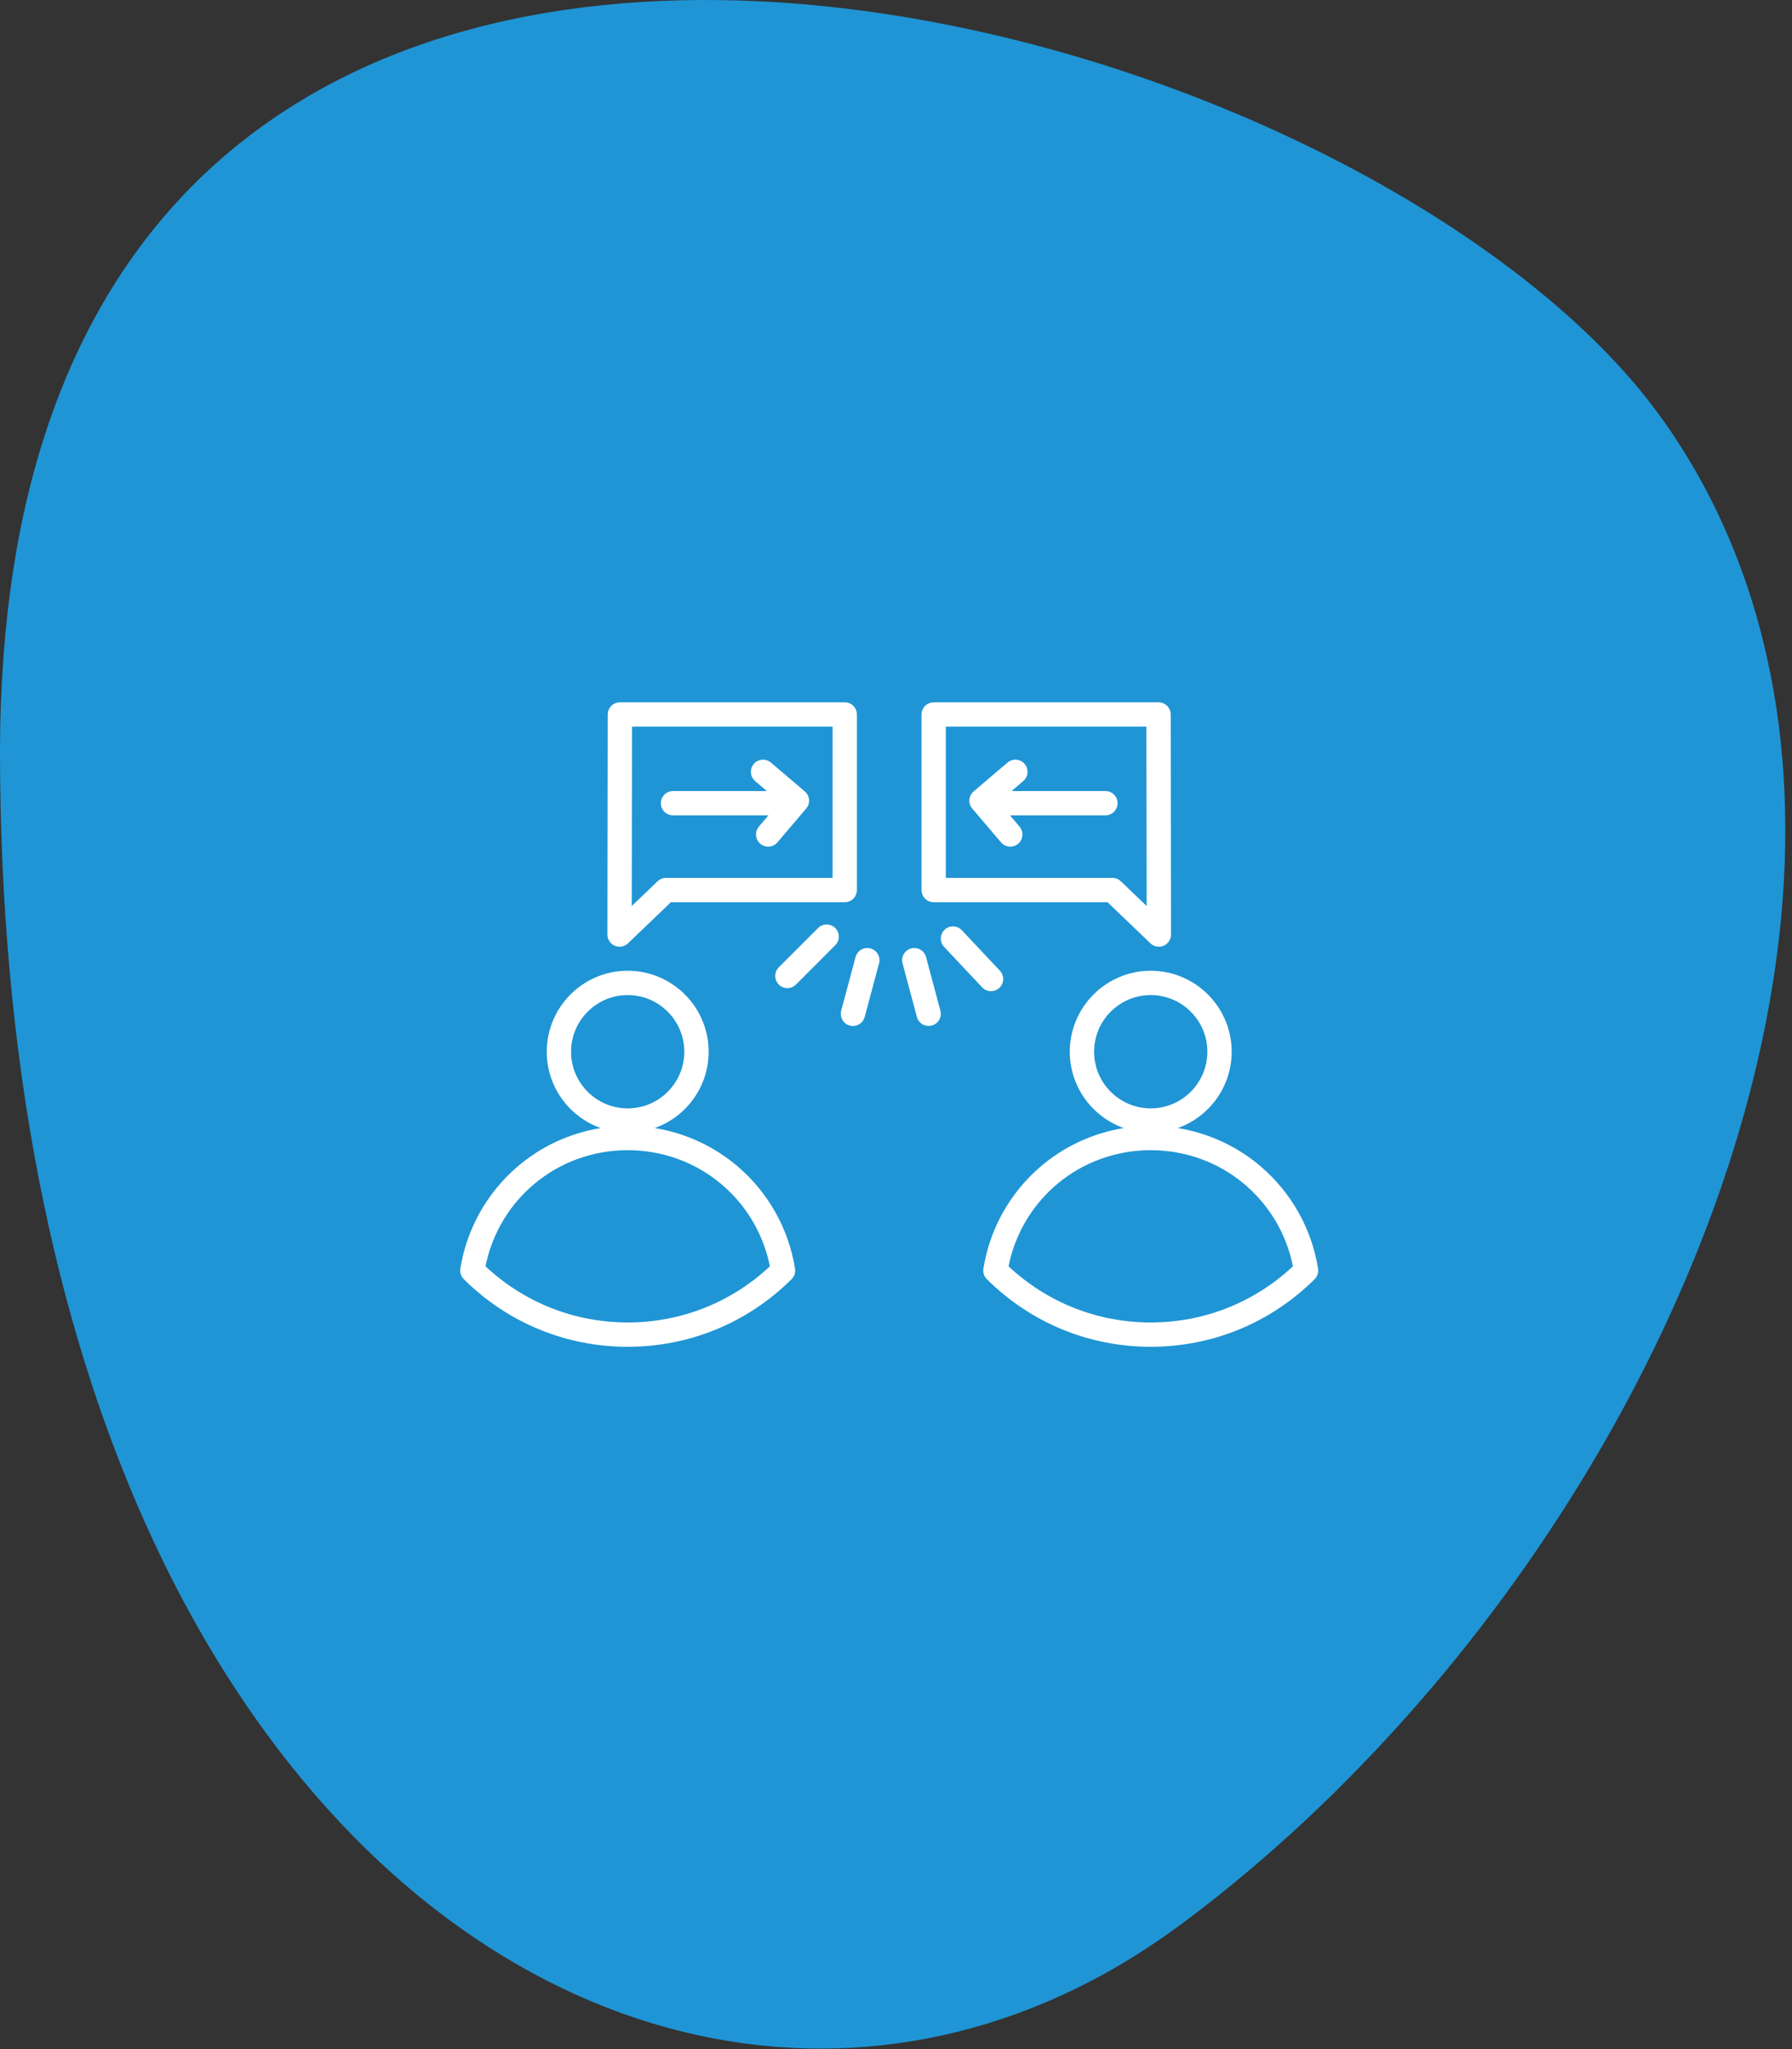
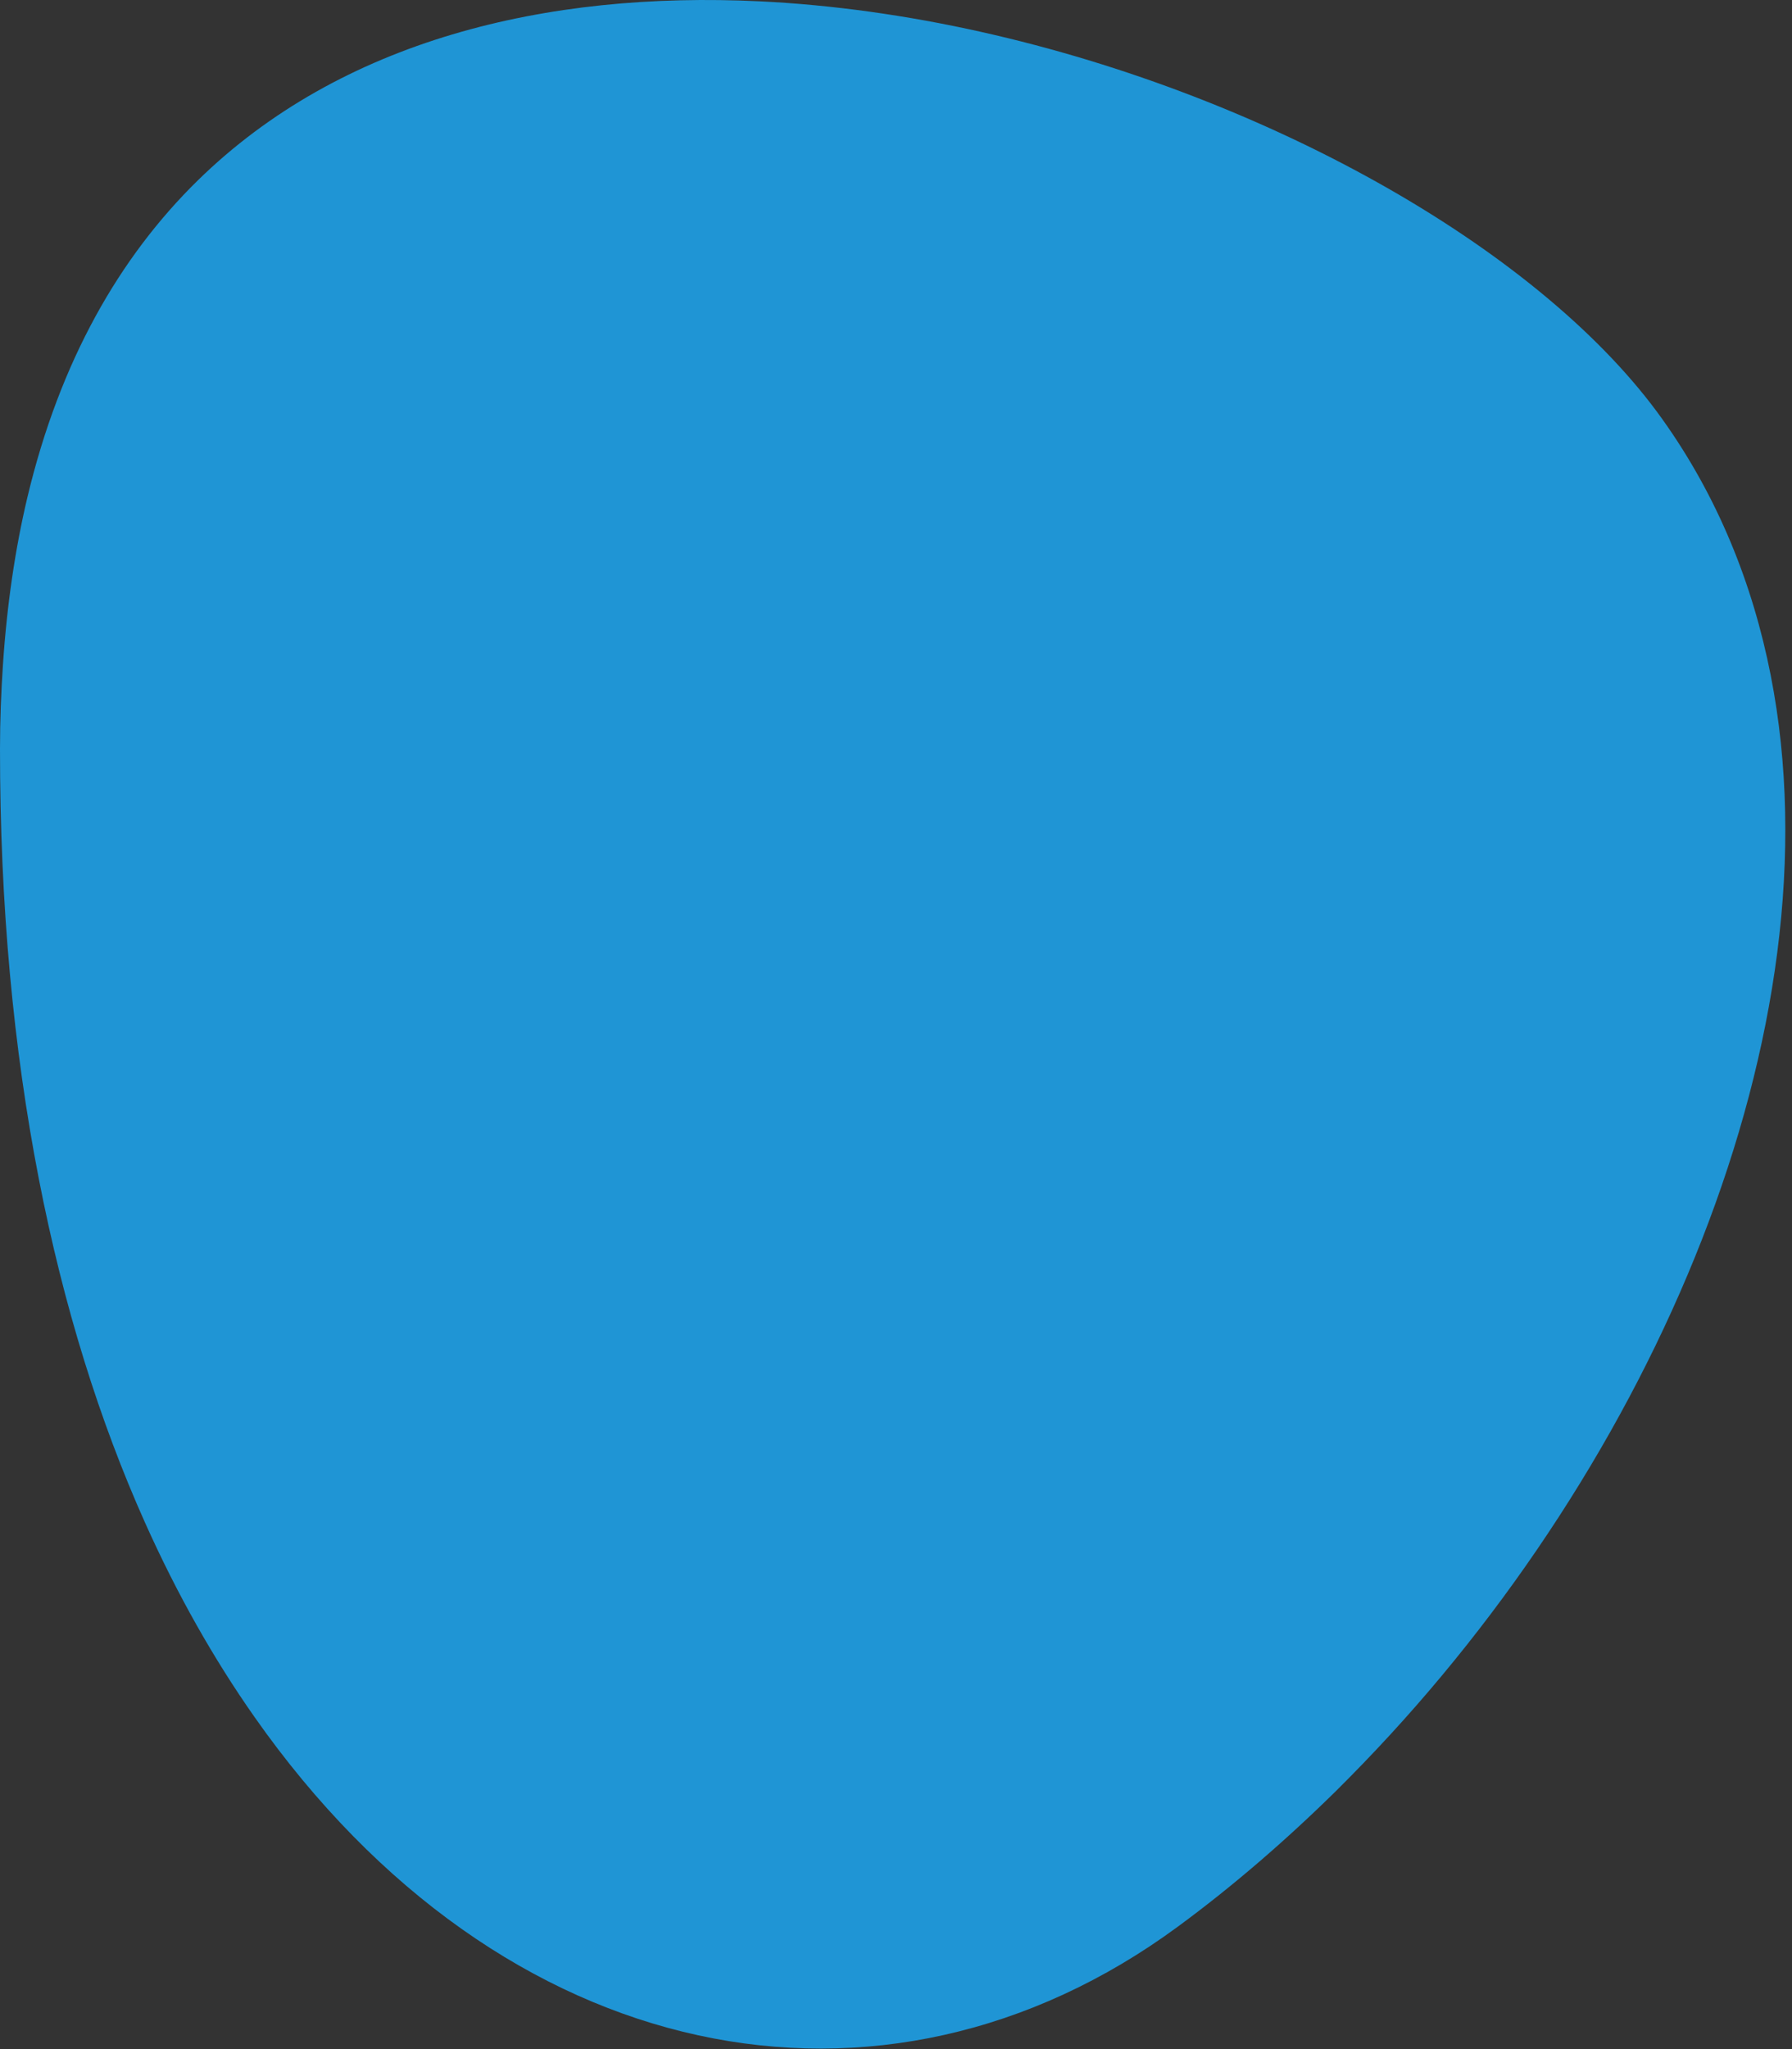
<svg xmlns="http://www.w3.org/2000/svg" width="133" height="152" viewBox="0 0 133 152" fill="none">
  <rect x="0" y="0" width="133" height="152" fill="#333333" stroke="none" />
  <path fill-rule="evenodd" clip-rule="evenodd" d="M131.422 50.102C130.082 43.287 127.489 36.858 123.384 31.105C121.208 28.05 118.347 25.052 114.945 22.193C101.035 10.497 78.119 1.154 56.392 0.098C40.527 -0.669 25.305 2.988 14.68 13.382C8.868 19.075 4.442 26.786 2.033 36.891C1.129 40.694 0.514 44.845 0.216 49.349C0.085 51.338 2.87834e-05 53.393 2.87834e-05 55.532C-0.013 78.851 4.078 98.001 10.75 112.917C13.147 118.275 15.877 123.075 18.873 127.342C37.253 153.532 65.546 158.988 87.396 142.933C91.487 139.928 95.414 136.534 99.145 132.865C99.828 132.188 100.5 131.505 101.17 130.811C122.731 108.488 136.586 76.378 131.422 50.102Z" fill="#1F95D5" />
-   <path d="M54.791 86.559C53.023 85.036 50.873 84.047 48.591 83.678C50.921 82.851 52.594 80.626 52.594 78.016C52.594 74.704 49.899 72.009 46.587 72.009C43.274 72.009 40.579 74.704 40.579 78.016C40.579 80.626 42.252 82.851 44.582 83.678C42.301 84.047 40.15 85.036 38.382 86.559C36.128 88.502 34.631 91.182 34.167 94.106C34.145 94.247 34.156 94.392 34.201 94.528C34.245 94.663 34.321 94.787 34.422 94.888C37.678 98.122 41.998 99.903 46.586 99.903C51.175 99.903 55.495 98.122 58.75 94.888C58.852 94.787 58.928 94.663 58.972 94.528C59.017 94.392 59.028 94.247 59.005 94.106C58.542 91.182 57.045 88.502 54.791 86.559ZM42.384 78.016C42.384 75.699 44.269 73.813 46.587 73.813C48.904 73.813 50.789 75.699 50.789 78.016C50.789 80.333 48.904 82.219 46.587 82.219C44.269 82.219 42.384 80.333 42.384 78.016ZM46.587 98.099C42.635 98.099 38.905 96.623 36.032 93.933C37.045 88.914 41.412 85.319 46.587 85.319C51.761 85.319 56.128 88.914 57.141 93.933C54.268 96.623 50.539 98.099 46.587 98.099ZM97.825 94.106C97.361 91.182 95.864 88.501 93.61 86.559C91.842 85.036 89.692 84.047 87.41 83.678C89.74 82.851 91.413 80.626 91.413 78.016C91.413 74.704 88.718 72.009 85.406 72.009C82.093 72.009 79.398 74.704 79.398 78.016C79.398 80.626 81.072 82.851 83.401 83.678C81.12 84.047 78.969 85.036 77.201 86.559C74.947 88.501 73.45 91.182 72.987 94.106C72.964 94.247 72.975 94.391 73.02 94.527C73.064 94.663 73.14 94.787 73.242 94.887C76.497 98.122 80.817 99.903 85.406 99.903C89.994 99.903 94.314 98.122 97.569 94.887C97.671 94.787 97.747 94.663 97.791 94.528C97.836 94.392 97.847 94.247 97.825 94.106ZM81.203 78.016C81.203 75.699 83.088 73.813 85.406 73.813C87.723 73.813 89.609 75.699 89.609 78.016C89.609 80.333 87.723 82.219 85.406 82.219C83.088 82.219 81.203 80.333 81.203 78.016ZM85.406 98.099C81.454 98.099 77.724 96.623 74.851 93.933C75.864 88.914 80.231 85.319 85.406 85.319C90.58 85.319 94.947 88.914 95.96 93.933C93.088 96.623 89.358 98.099 85.406 98.099ZM45.629 70.154C45.792 70.223 45.971 70.243 46.145 70.212C46.319 70.18 46.48 70.098 46.608 69.976L49.794 66.924H62.697C62.936 66.924 63.166 66.829 63.335 66.66C63.504 66.49 63.599 66.261 63.599 66.022V53C63.599 52.761 63.504 52.531 63.335 52.362C63.166 52.193 62.936 52.098 62.697 52.098H46.006C45.767 52.098 45.538 52.193 45.368 52.361C45.199 52.53 45.104 52.76 45.104 52.999L45.081 69.323C45.081 69.5 45.133 69.673 45.23 69.821C45.328 69.968 45.466 70.084 45.629 70.154ZM46.907 53.902H61.794V65.119H49.431C49.199 65.119 48.975 65.209 48.807 65.37L46.889 67.207L46.907 53.902ZM69.296 66.924H82.199L85.385 69.976C85.512 70.098 85.673 70.18 85.847 70.212C86.021 70.244 86.201 70.223 86.363 70.154C86.526 70.084 86.665 69.968 86.762 69.821C86.859 69.673 86.911 69.5 86.911 69.323L86.889 52.999C86.889 52.76 86.793 52.531 86.624 52.362C86.455 52.193 86.226 52.098 85.987 52.098H69.296C69.056 52.098 68.827 52.193 68.657 52.362C68.488 52.531 68.393 52.761 68.393 53V66.022C68.393 66.261 68.488 66.49 68.657 66.66C68.827 66.829 69.056 66.924 69.296 66.924ZM70.198 53.902H85.085L85.103 67.207L83.185 65.37C83.017 65.209 82.794 65.119 82.561 65.119H70.198V53.902ZM49.049 59.58C49.049 59.341 49.144 59.111 49.313 58.942C49.482 58.773 49.712 58.678 49.951 58.678H56.913L56.055 57.947C55.963 57.871 55.887 57.777 55.832 57.671C55.777 57.565 55.743 57.45 55.733 57.331C55.722 57.212 55.736 57.092 55.772 56.978C55.809 56.864 55.867 56.759 55.944 56.668C56.022 56.577 56.117 56.503 56.223 56.449C56.329 56.395 56.446 56.362 56.565 56.353C56.684 56.344 56.803 56.359 56.916 56.397C57.03 56.435 57.135 56.494 57.224 56.573L59.731 58.707C59.821 58.783 59.895 58.877 59.949 58.983C60.003 59.088 60.036 59.203 60.045 59.321C60.055 59.439 60.041 59.558 60.005 59.671C59.968 59.784 59.91 59.888 59.833 59.978L57.7 62.485C57.615 62.585 57.51 62.665 57.391 62.719C57.272 62.774 57.143 62.803 57.012 62.802C56.84 62.802 56.671 62.753 56.526 62.66C56.381 62.567 56.265 62.435 56.193 62.278C56.121 62.122 56.095 61.948 56.118 61.778C56.142 61.607 56.214 61.446 56.325 61.315L57.034 60.482H49.951C49.712 60.482 49.482 60.387 49.313 60.218C49.144 60.049 49.049 59.819 49.049 59.58ZM82.041 60.482H74.958L75.667 61.315C75.779 61.446 75.85 61.607 75.874 61.778C75.897 61.948 75.871 62.122 75.799 62.278C75.727 62.435 75.611 62.567 75.466 62.66C75.321 62.753 75.153 62.802 74.98 62.802C74.849 62.803 74.72 62.774 74.601 62.719C74.483 62.665 74.377 62.585 74.293 62.485L72.159 59.978C72.082 59.888 72.024 59.784 71.987 59.671C71.951 59.558 71.937 59.439 71.947 59.321C71.956 59.203 71.989 59.088 72.043 58.983C72.097 58.877 72.171 58.783 72.261 58.707L74.768 56.573C74.858 56.494 74.962 56.435 75.076 56.397C75.189 56.359 75.308 56.344 75.427 56.353C75.547 56.362 75.663 56.395 75.769 56.449C75.876 56.503 75.97 56.577 76.048 56.668C76.125 56.759 76.184 56.864 76.22 56.978C76.256 57.092 76.27 57.212 76.26 57.331C76.249 57.45 76.216 57.565 76.16 57.671C76.105 57.777 76.029 57.871 75.937 57.947L75.079 58.678H82.041C82.281 58.678 82.51 58.773 82.679 58.942C82.849 59.111 82.944 59.34 82.944 59.58C82.944 59.819 82.849 60.049 82.679 60.218C82.51 60.387 82.281 60.482 82.041 60.482ZM65.243 71.455L64.176 75.438C64.125 75.629 64.011 75.799 63.854 75.92C63.697 76.041 63.504 76.106 63.305 76.107C63.166 76.107 63.03 76.075 62.906 76.014C62.782 75.953 62.673 75.864 62.589 75.754C62.504 75.644 62.447 75.516 62.419 75.38C62.392 75.245 62.397 75.104 62.433 74.971L63.5 70.988C63.562 70.758 63.714 70.562 63.921 70.442C64.128 70.323 64.374 70.291 64.604 70.353C64.835 70.415 65.032 70.566 65.151 70.772C65.271 70.979 65.304 71.224 65.243 71.455ZM61.991 68.841C62.075 68.925 62.142 69.024 62.187 69.134C62.232 69.243 62.256 69.361 62.256 69.479C62.256 69.598 62.232 69.715 62.187 69.824C62.142 69.934 62.075 70.033 61.991 70.117L59.076 73.032C58.9 73.209 58.669 73.297 58.438 73.297C58.207 73.297 57.976 73.209 57.8 73.032C57.716 72.948 57.65 72.849 57.605 72.74C57.559 72.63 57.536 72.513 57.536 72.394C57.536 72.276 57.559 72.159 57.605 72.049C57.65 71.94 57.716 71.84 57.8 71.756L60.715 68.841C60.799 68.757 60.899 68.691 61.008 68.646C61.118 68.6 61.235 68.577 61.353 68.577C61.472 68.577 61.589 68.6 61.699 68.646C61.808 68.691 61.907 68.757 61.991 68.841ZM69.795 74.971C69.856 75.201 69.823 75.447 69.704 75.654C69.584 75.86 69.387 76.011 69.156 76.073C68.926 76.134 68.68 76.102 68.473 75.983C68.266 75.864 68.115 75.668 68.052 75.438L66.985 71.455C66.924 71.224 66.957 70.979 67.077 70.772C67.197 70.566 67.393 70.415 67.624 70.353C67.855 70.291 68.1 70.323 68.307 70.442C68.514 70.562 68.666 70.758 68.728 70.988L69.795 74.971ZM73.554 73.525C73.431 73.526 73.309 73.501 73.196 73.452C73.083 73.403 72.981 73.331 72.897 73.242L70.071 70.24C69.907 70.065 69.819 69.833 69.827 69.594C69.834 69.355 69.936 69.128 70.11 68.964C70.284 68.8 70.517 68.712 70.756 68.719C70.995 68.727 71.222 68.828 71.386 69.003L74.211 72.005C74.332 72.133 74.412 72.294 74.443 72.467C74.473 72.641 74.452 72.819 74.382 72.981C74.312 73.142 74.197 73.28 74.05 73.377C73.903 73.474 73.73 73.525 73.554 73.525Z" fill="white" />
</svg>